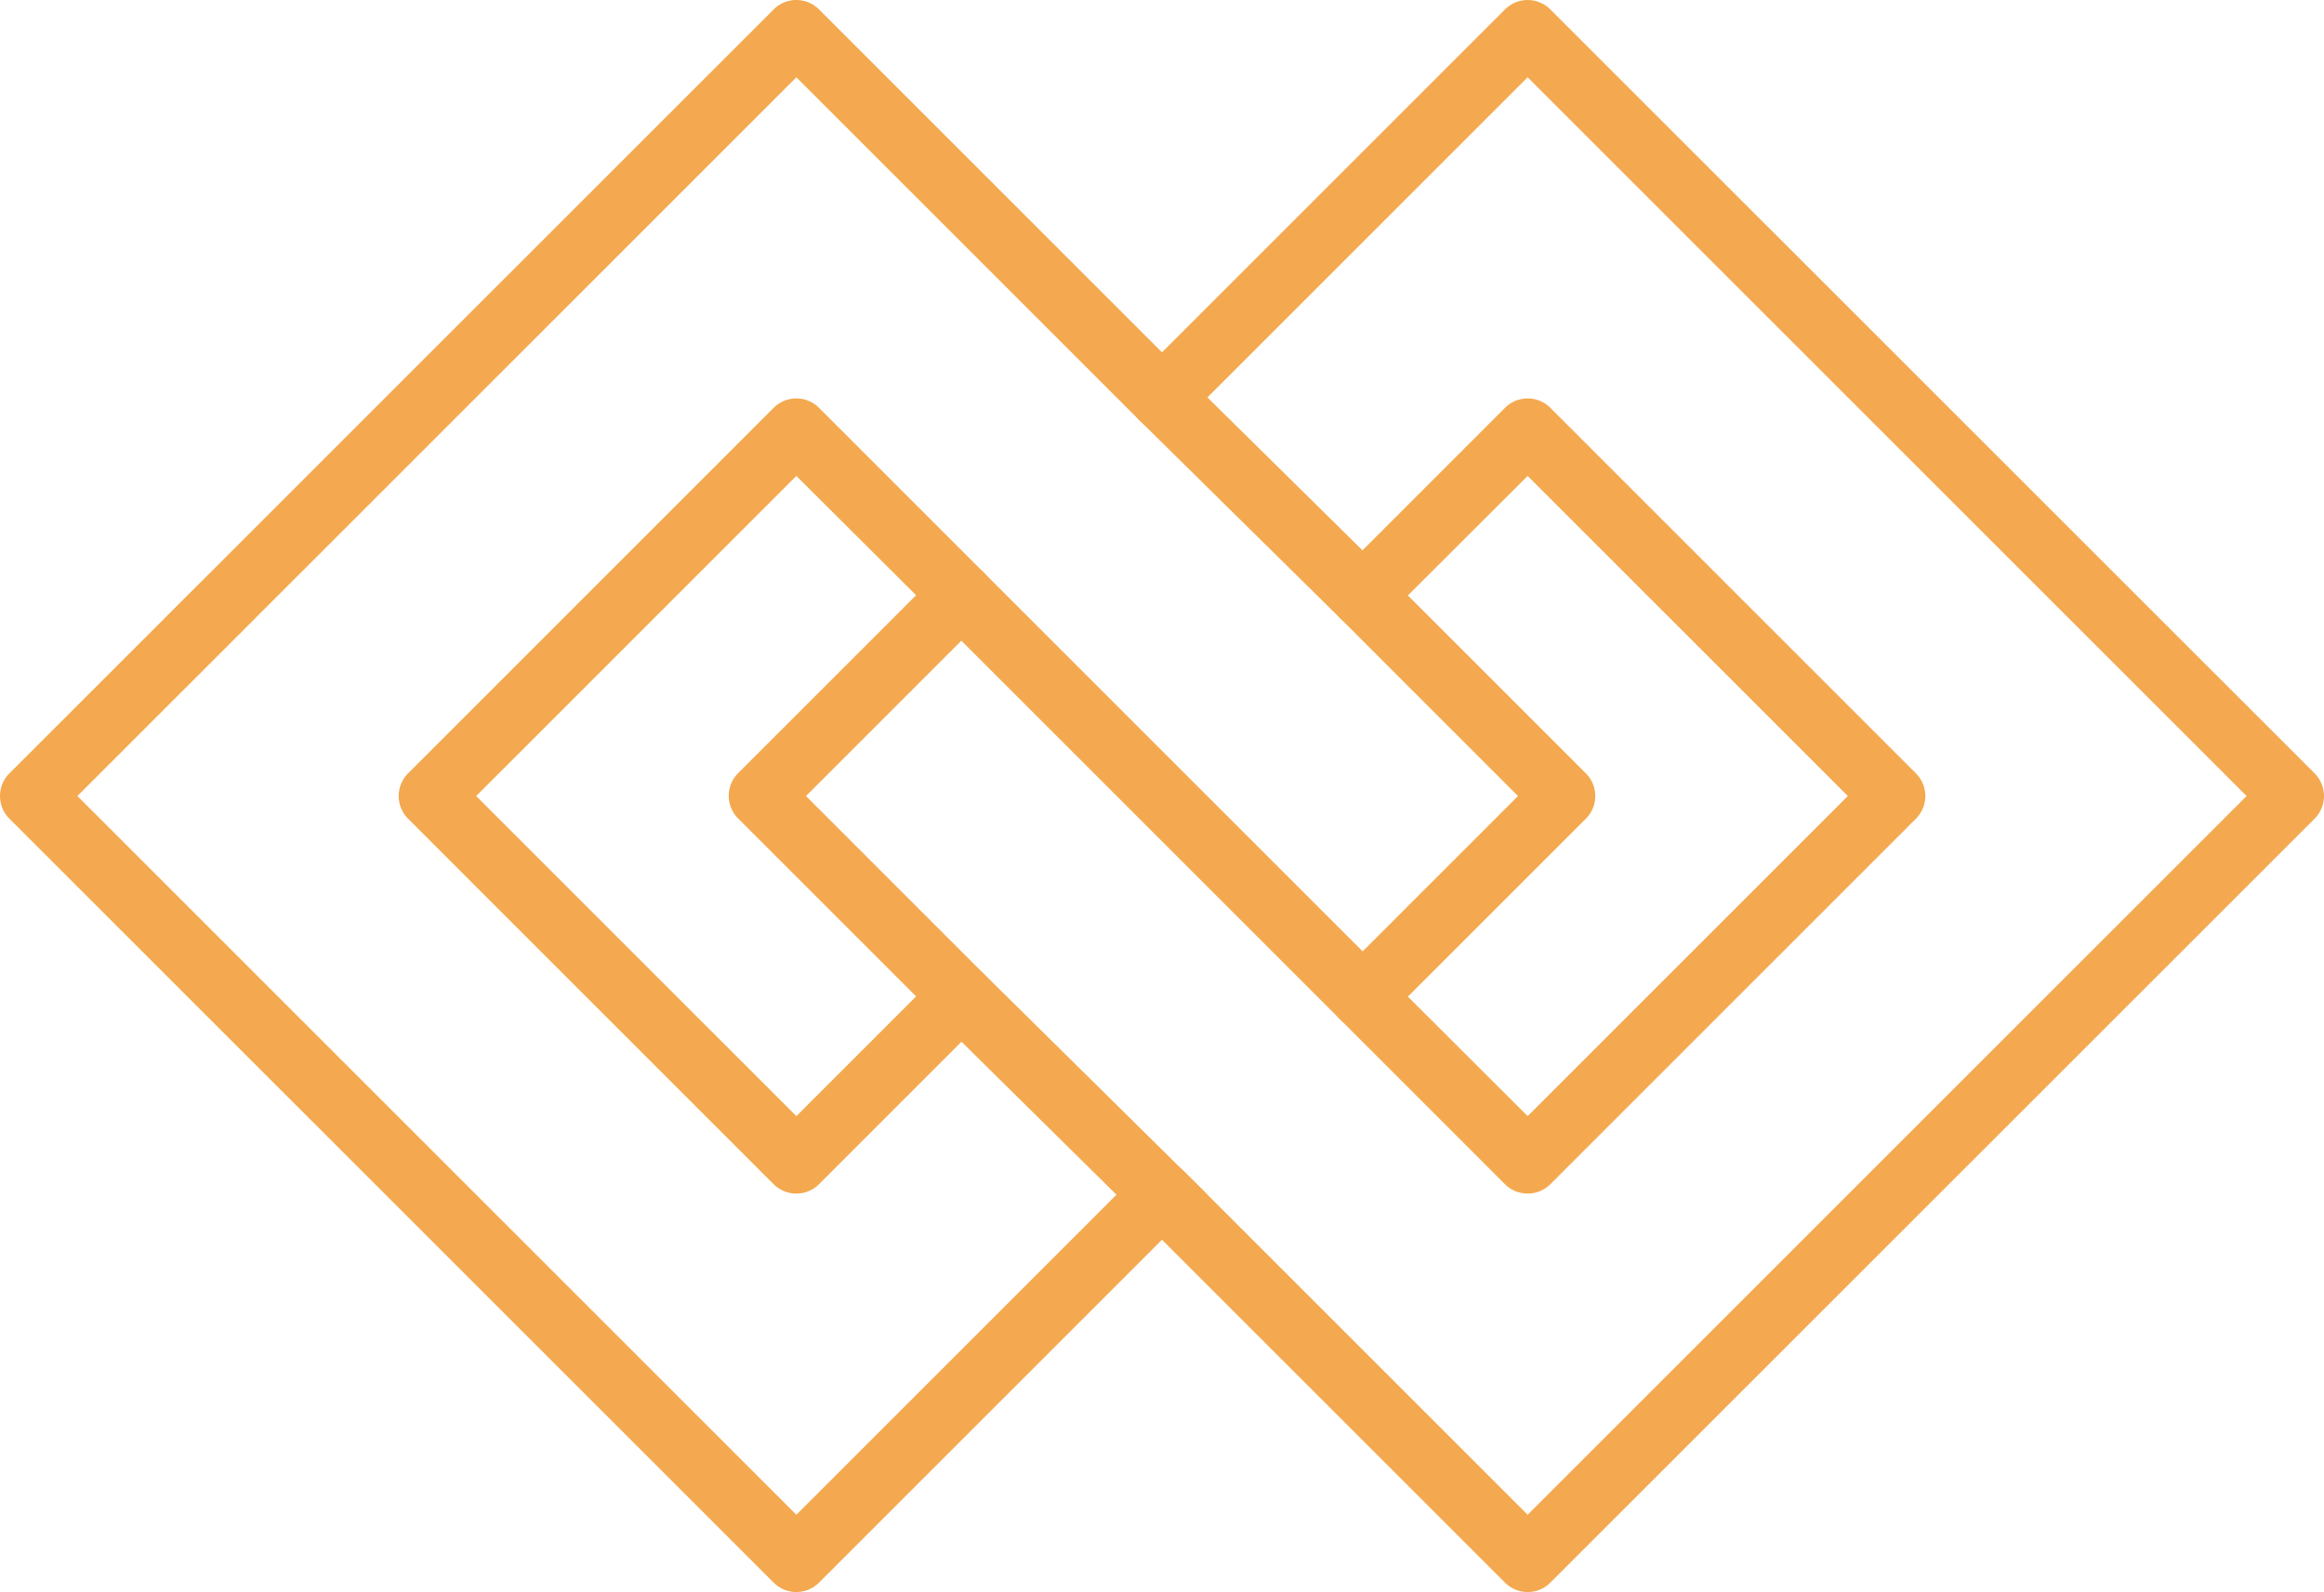
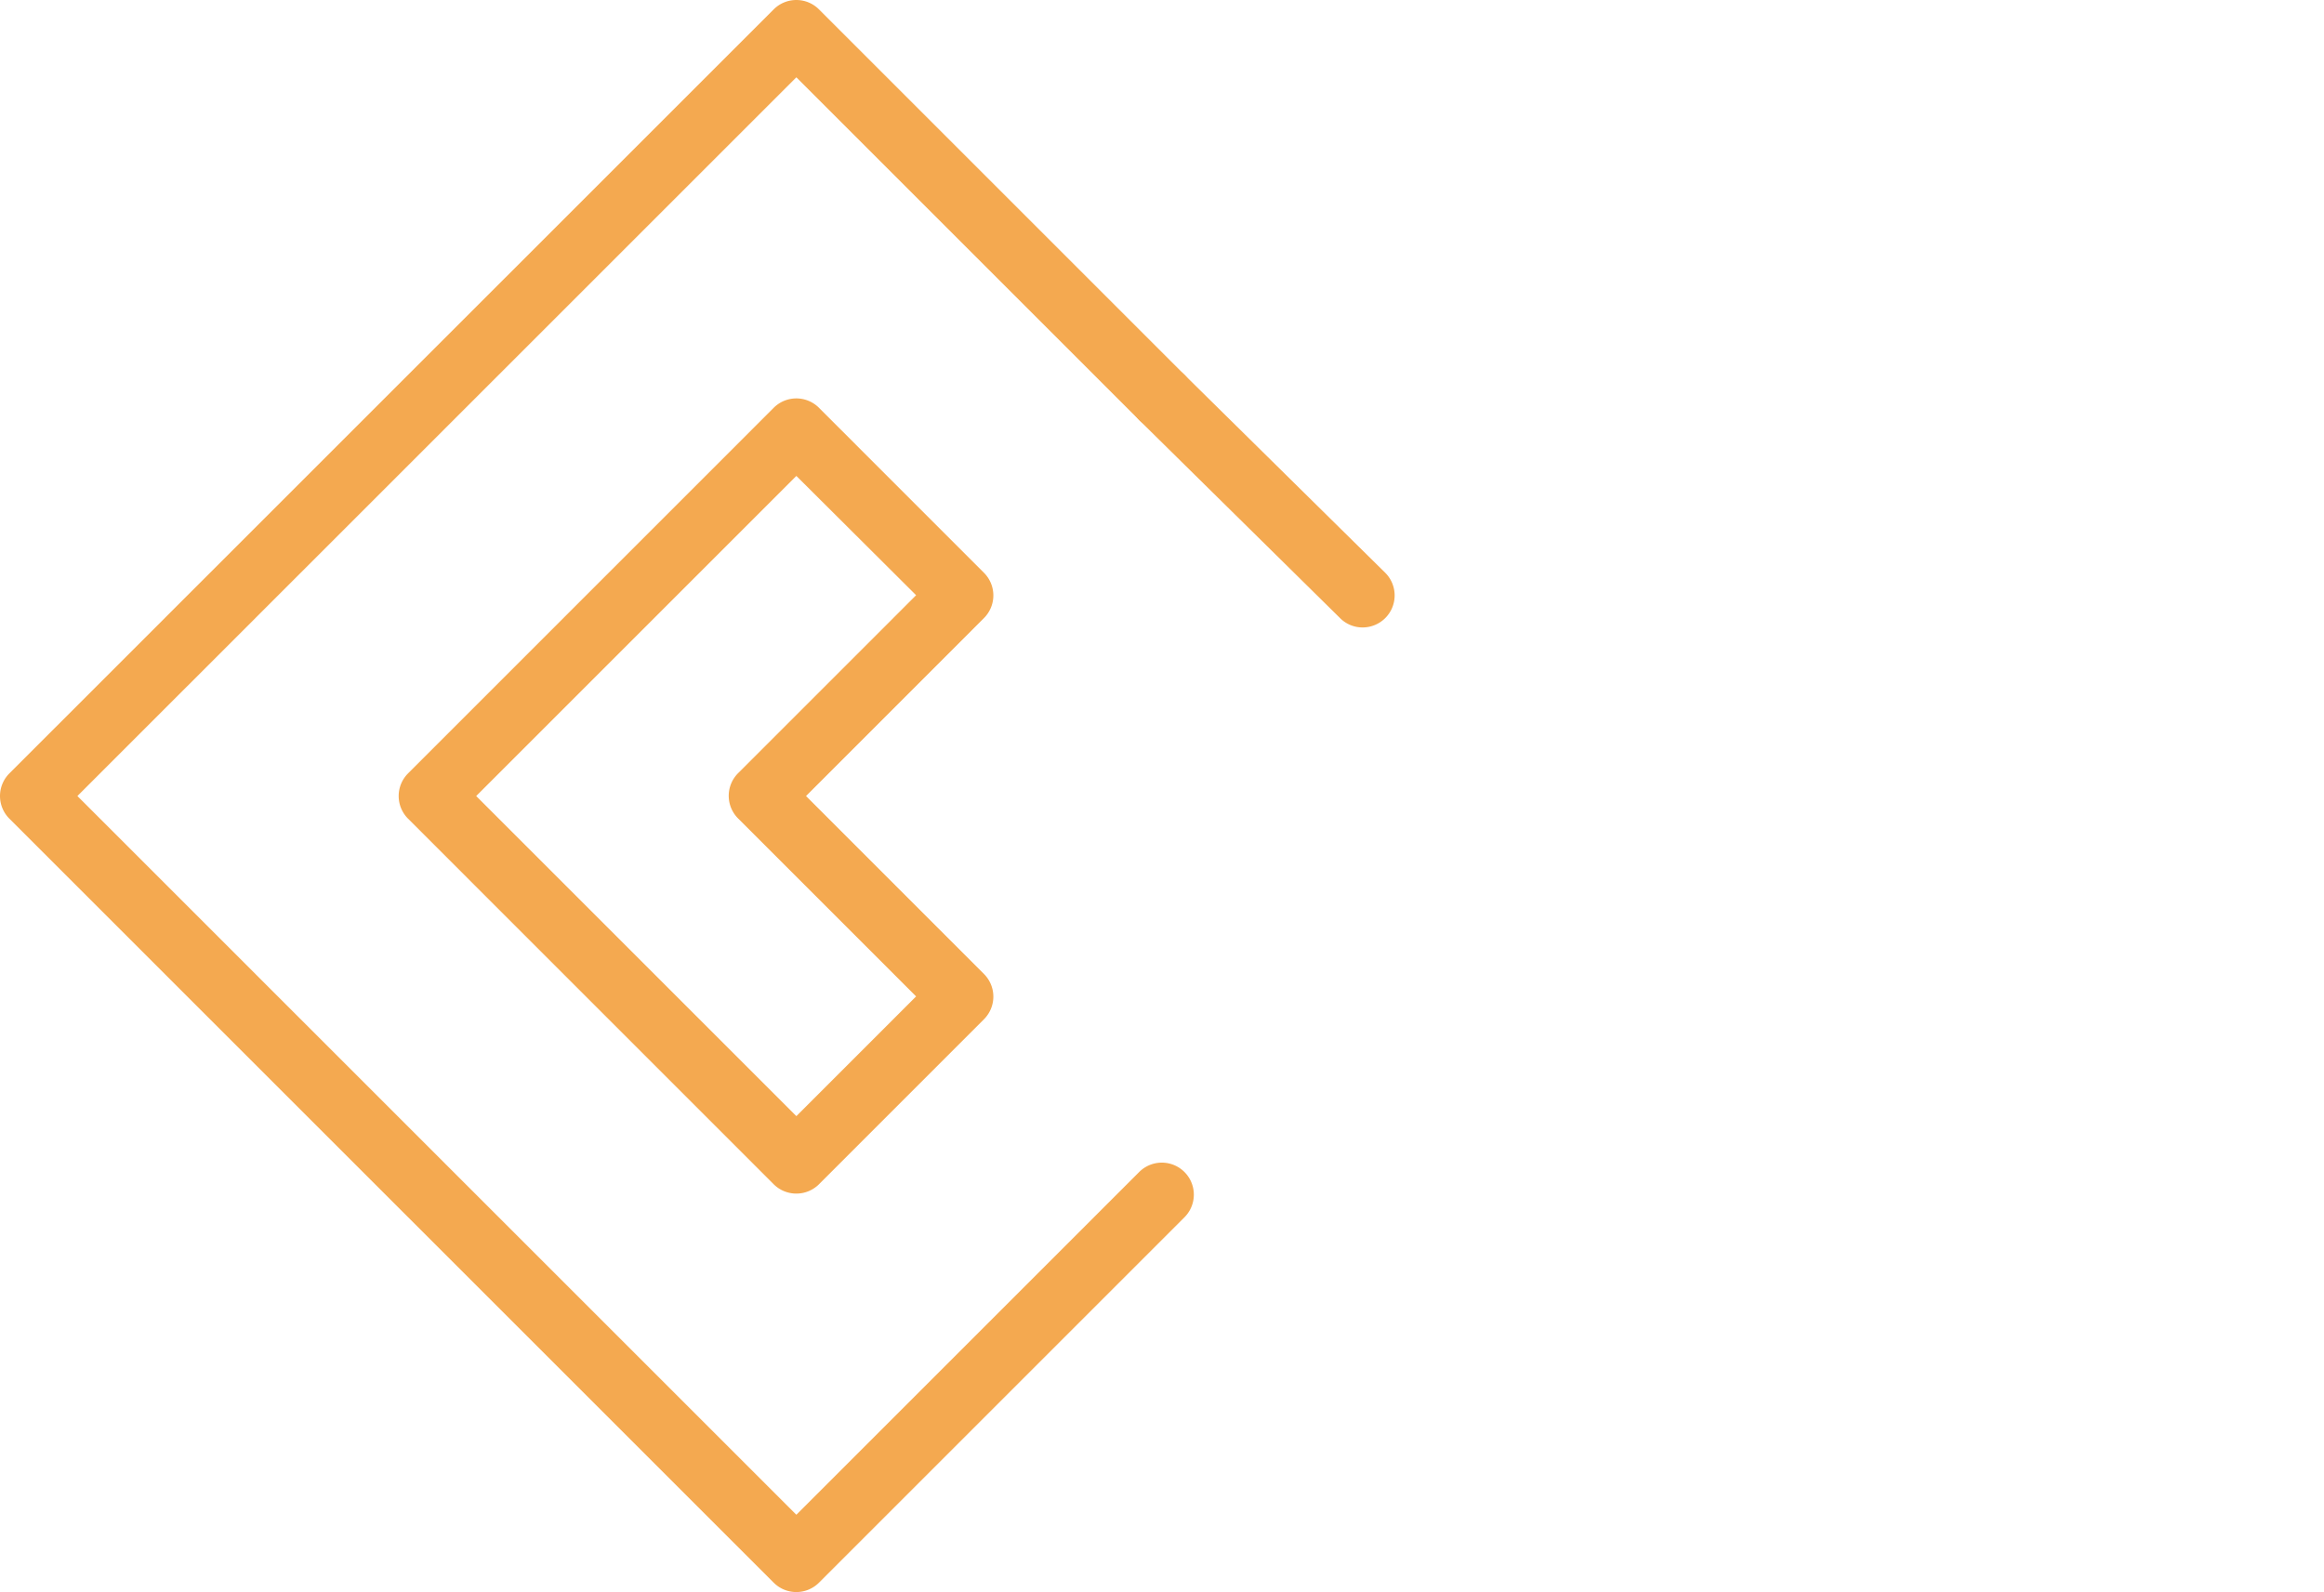
<svg xmlns="http://www.w3.org/2000/svg" height="298.42" viewBox="0 0 435.509 298.42" width="435.509" fill="#f4a950">
  <path d="m149.235 298.42a6 6 0 0 1 -4.25-1.76l-143.23-143.21a6 6 0 0 1 0-8.48l143.23-143.21a6 6 0 0 1 8.49 0l68.52 68.52a6 6 0 0 1 -8.48 8.49l-64.28-64.28-134.73 134.72 134.73 134.72 64.28-64.28a6 6 0 0 1 8.48 8.49l-68.52 68.52a6 6 0 0 1 -4.24 1.76zm0-74.69a6 6 0 0 1 -4.25-1.75l-68.52-68.53a6 6 0 0 1 0-8.48l68.52-68.53a6 6 0 0 1 8.49 0l30.92 30.93a6 6 0 0 1 0 8.48l-33.35 33.36 33.35 33.36a6 6 0 0 1 0 8.48l-30.92 30.93a6 6 0 0 1 -4.24 1.75zm-60-74.52 60 60 22.44-22.44-33.36-33.36a6 6 0 0 1 0-8.48l33.36-33.36-22.44-22.36z" fill="#f4a950" />
-   <path d="m286.275 298.42a6 6 0 0 1 -4.24-1.76l-68.52-68.52a6 6 0 0 1 8.48-8.49l64.28 64.28 134.73-134.72-134.73-134.72-64.28 64.28a6 6 0 0 1 -8.48-8.49l68.52-68.52a6 6 0 0 1 8.49 0l143.23 143.21a6 6 0 0 1 0 8.48l-143.23 143.21a6 6 0 0 1 -4.25 1.76zm0-74.69a6 6 0 0 1 -4.24-1.75l-30.92-30.93a6 6 0 0 1 0-8.48l33.35-33.36-33.35-33.36a6 6 0 0 1 0-8.48l30.92-30.93a6 6 0 0 1 8.49 0l68.52 68.53a6 6 0 0 1 0 8.48l-68.52 68.53a6 6 0 0 1 -4.25 1.75zm-22.44-36.92 22.44 22.4 60-60-60-60-22.44 22.4 33.36 33.36a6 6 0 0 1 0 8.48z" fill="#f4a950" />
-   <path d="m255.355 192.81a6 6 0 0 1 -4.24-1.76l-75.2-75.2a6 6 0 1 1 8.48-8.48l75.2 75.2a6 6 0 0 1 -4.24 10.24z" fill="#f4a950" />
  <path d="m255.355 117.61a5.93 5.93 0 0 1 -4.21-1.73l-37.6-37.08a6 6 0 0 1 8.42-8.55l37.6 37.09a6 6 0 0 1 -4.21 10.27z" fill="#f4a950" />
-   <path d="m221.275 233.41a6 6 0 0 1 -4.22-1.73l-41.11-40.6a6 6 0 1 1 8.43-8.54l41.12 40.61a6 6 0 0 1 -4.22 10.26z" fill="#f4a950" />
</svg>